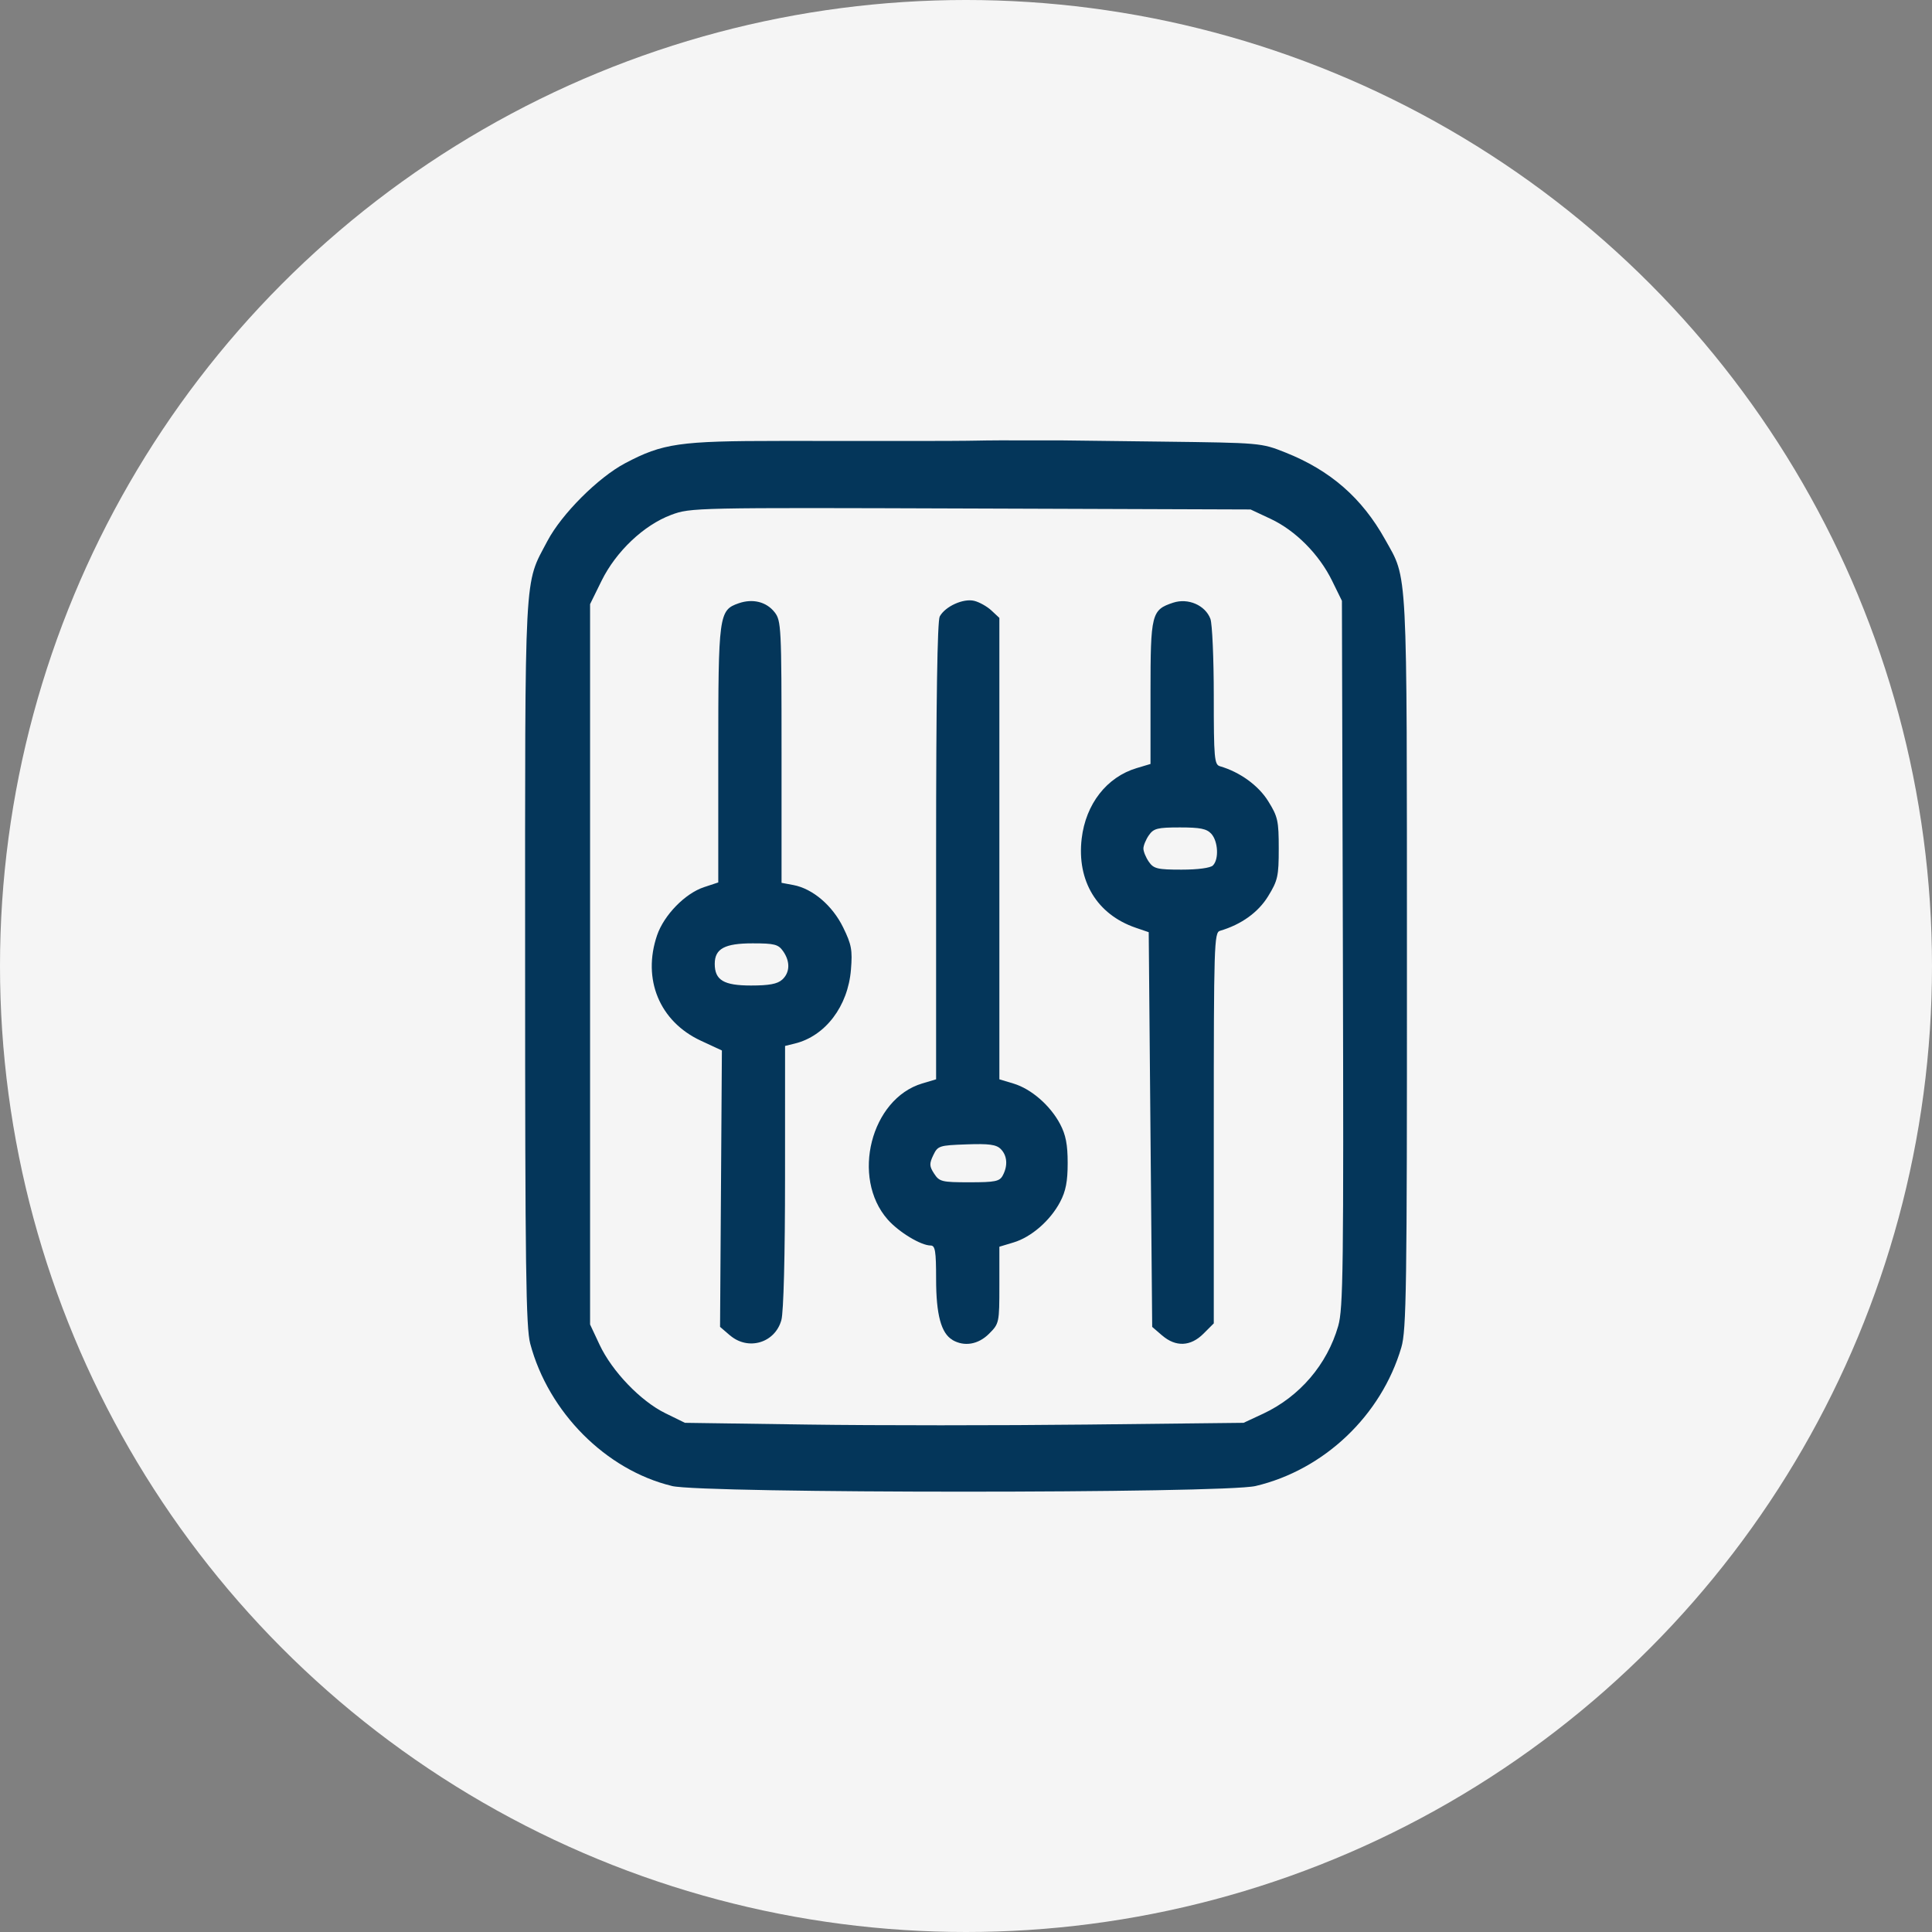
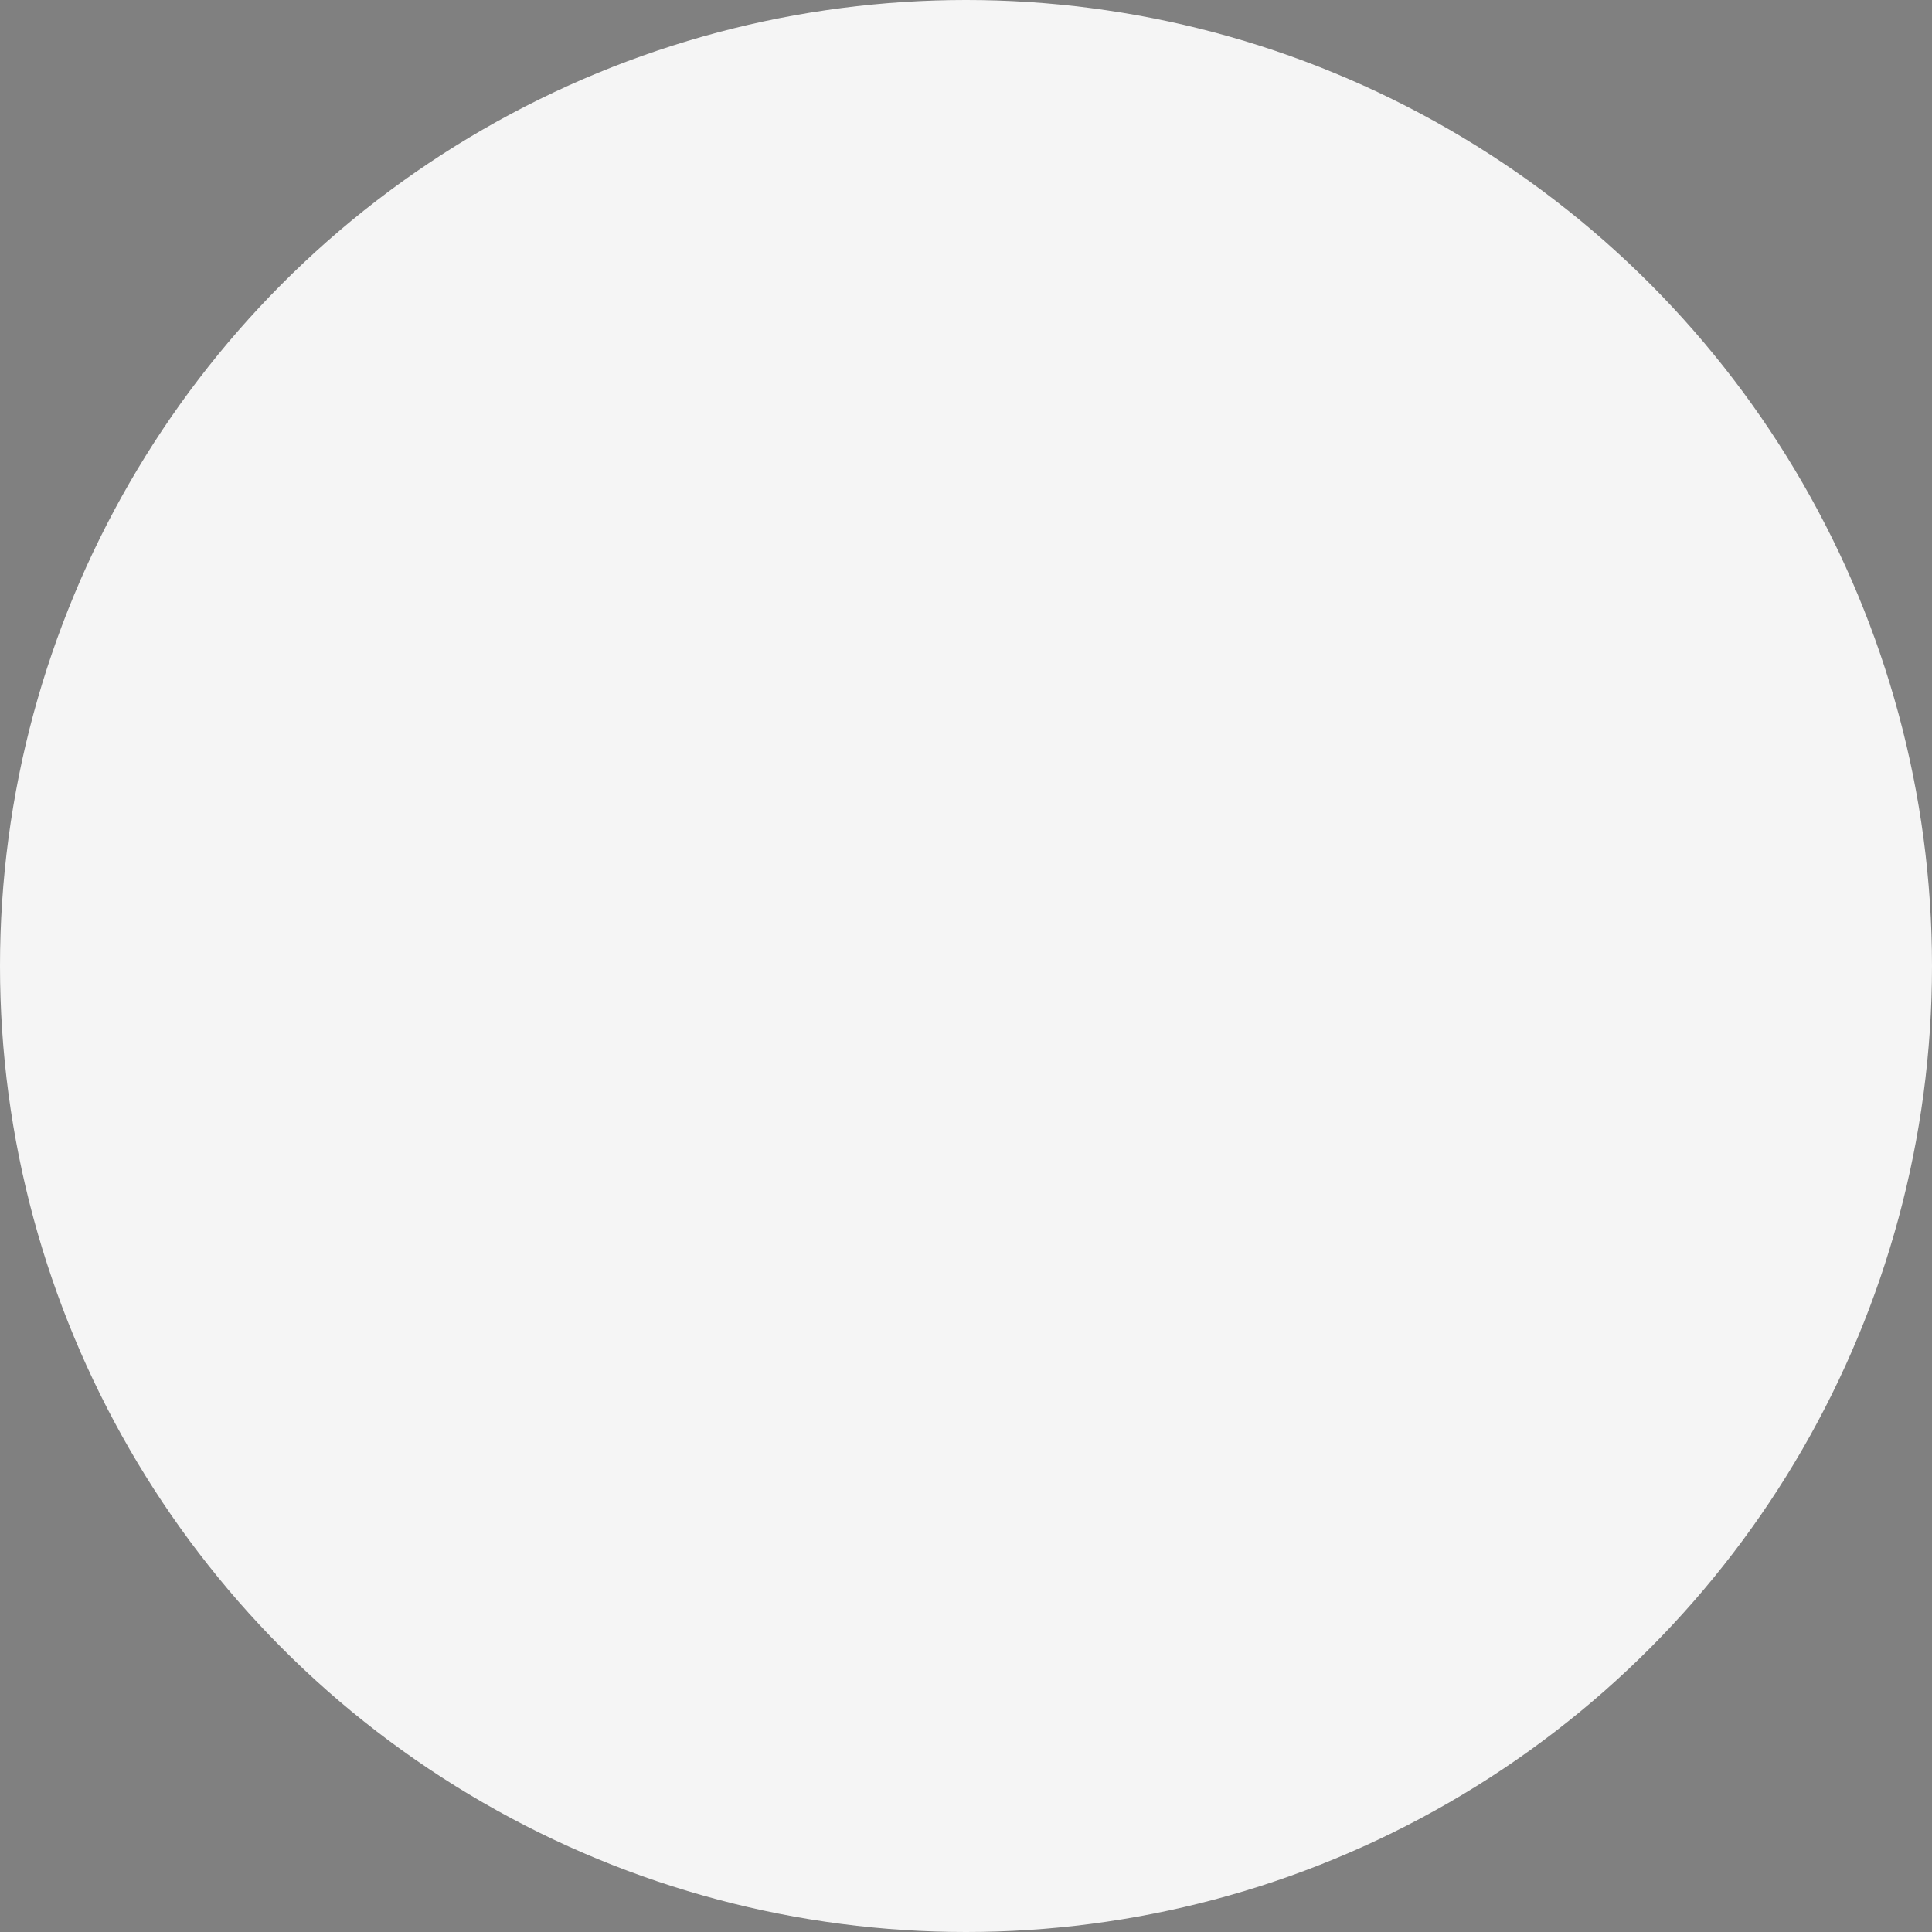
<svg xmlns="http://www.w3.org/2000/svg" xmlns:ns1="http://sodipodi.sourceforge.net/DTD/sodipodi-0.dtd" xmlns:ns2="http://www.inkscape.org/namespaces/inkscape" id="Layer_2" data-name="Layer 2" viewBox="0 0 40 40" version="1.1" ns1:docname="ikona-ovladaci-panel.svg" xml:space="preserve" ns2:version="1.3.2 (091e20e, 2023-11-25, custom)">
  <rect x="0" y="0" width="40" height="40" fill="#808080" stroke="none" />
  <ns1:namedview id="namedview3" pagecolor="#ffffff" bordercolor="#000000" borderopacity="0.25" ns2:showpageshadow="2" ns2:pageopacity="0.0" ns2:pagecheckerboard="0" ns2:deskcolor="#d1d1d1" ns2:zoom="2.540625" ns2:cx="-75.375153" ns2:cy="-10.0369" ns2:window-width="2560" ns2:window-height="1009" ns2:window-x="-8" ns2:window-y="-8" ns2:window-maximized="1" ns2:current-layer="Layer_2" showguides="true">
    <ns1:guide position="-2.165,25.24" orientation="0,-1" id="guide9" ns2:locked="false" />
    <ns1:guide position="68.093,3.788" orientation="0,-1" id="guide10" ns2:locked="false" />
    <ns1:guide position="20.074,20.025" orientation="1,0" id="guide11" ns2:locked="false" />
  </ns1:namedview>
  <defs id="defs1">
    <style id="style1">
      .cls-1 {
        fill: #04365a;
      }

      .cls-2 {
        fill: #0086ed;
      }

      .cls-3 {
        fill: #f5f5f5;
      }
    </style>
    <style id="style1-7">
      .cls-1 {
        fill: #04365a;
      }

      .cls-2 {
        fill: #0086ed;
      }

      .cls-3 {
        fill: #f5f5f5;
      }
    </style>
  </defs>
  <circle class="cls-3" cx="20" cy="20" r="20" id="circle1" />
-   <path style="fill:#04365a;fill-opacity:1;stroke-width:1" d="m 13.91,30.765 c -1.366,-0.331 -2.554,-1.525 -2.932,-2.945 -0.089,-0.334 -0.106,-1.574 -0.106,-7.894 -6.31e-4,-8.272 -0.026,-7.798 0.461,-8.724 0.294,-0.559 1.052,-1.317 1.611,-1.612 0.78,-0.412 1.123,-0.461 3.211,-0.461 l 1.881,1.89e-4 c 3.278,0.005 1.25,-0.019 3.966,-0.011 l 2.054,0.025 c 2.039,0.025 2.057,0.026 2.554,0.224 0.932,0.37 1.587,0.941 2.066,1.8 0.473,0.849 0.451,0.421 0.453,8.758 0.002,6.755 -0.011,7.616 -0.116,7.972 -0.414,1.408 -1.598,2.534 -3.017,2.869 -0.665,0.157 -11.44,0.156 -12.086,-2.9e-4 z m 12.245,-1.497 c 0.754,-0.354 1.322,-1.018 1.551,-1.814 0.104,-0.362 0.114,-1.193 0.097,-7.71 l -0.02,-7.305 -0.204,-0.416 c -0.269,-0.548 -0.757,-1.039 -1.271,-1.28 l -0.416,-0.195 -5.795,-0.02 c -5.722,-0.02 -5.8,-0.018 -6.201,0.132 -0.567,0.212 -1.142,0.757 -1.441,1.364 l -0.238,0.484 v 7.457 7.457 l 0.196,0.418 c 0.258,0.551 0.849,1.167 1.36,1.418 l 0.408,0.2 2.546,0.036 c 1.4,0.02 4.002,0.02 5.783,0 l 3.237,-0.036 z m -11.043,-1.621 -0.204,-0.176 0.019,-2.861 0.019,-2.861 -0.435,-0.202 c -0.854,-0.396 -1.218,-1.271 -0.907,-2.183 0.143,-0.418 0.58,-0.867 0.971,-0.996 l 0.296,-0.098 v -2.647 c 0,-2.9 0.012,-2.99 0.423,-3.133 0.291,-0.101 0.573,-0.031 0.743,0.185 0.137,0.175 0.144,0.303 0.144,2.893 v 2.71 l 0.246,0.046 c 0.398,0.075 0.807,0.423 1.029,0.876 0.174,0.355 0.195,0.469 0.162,0.875 -0.061,0.759 -0.531,1.377 -1.164,1.531 l -0.2,0.049 -6.32e-4,2.702 c 0,1.648 -0.03,2.808 -0.076,2.974 -0.132,0.475 -0.689,0.639 -1.065,0.315 z m 1.081,-7.363 c 0.163,-0.147 0.171,-0.376 0.02,-0.591 -0.099,-0.141 -0.178,-0.162 -0.631,-0.162 -0.579,0 -0.784,0.111 -0.784,0.424 0,0.338 0.186,0.449 0.751,0.449 0.373,0 0.546,-0.032 0.643,-0.12 z m 3.527,7.457 c -0.235,-0.136 -0.339,-0.524 -0.339,-1.261 0,-0.576 -0.019,-0.693 -0.112,-0.693 -0.203,0 -0.661,-0.278 -0.891,-0.539 -0.762,-0.867 -0.347,-2.498 0.715,-2.816 l 0.288,-0.086 v -4.721 c 0,-3.099 0.026,-4.769 0.075,-4.861 0.112,-0.209 0.489,-0.38 0.715,-0.324 0.106,0.026 0.266,0.116 0.356,0.2 l 0.164,0.153 v 4.776 4.777 l 0.292,0.088 c 0.367,0.11 0.761,0.452 0.965,0.838 0.118,0.223 0.157,0.426 0.157,0.807 0,0.381 -0.039,0.584 -0.157,0.807 -0.204,0.386 -0.597,0.728 -0.965,0.838 l -0.292,0.088 v 0.794 c 0,0.781 -0.004,0.798 -0.213,1.007 -0.224,0.224 -0.512,0.273 -0.758,0.13 z m 1.041,-3.404 c 0.109,-0.203 0.093,-0.413 -0.042,-0.548 -0.092,-0.092 -0.242,-0.113 -0.708,-0.096 -0.567,0.02 -0.595,0.029 -0.689,0.225 -0.084,0.176 -0.081,0.229 0.019,0.382 0.108,0.166 0.16,0.178 0.731,0.178 0.533,0 0.624,-0.019 0.689,-0.141 z m 3.298,3.311 -0.204,-0.176 -0.036,-4.086 -0.036,-4.086 -0.272,-0.093 c -0.799,-0.275 -1.219,-0.968 -1.116,-1.844 0.084,-0.717 0.519,-1.275 1.138,-1.46 l 0.287,-0.086 v -1.472 c 0,-1.638 0.02,-1.719 0.469,-1.867 0.309,-0.102 0.664,0.052 0.771,0.334 0.038,0.101 0.07,0.82 0.07,1.599 0,1.286 0.012,1.419 0.127,1.453 0.412,0.119 0.798,0.398 1,0.724 0.199,0.319 0.218,0.407 0.218,0.98 0,0.573 -0.02,0.662 -0.22,0.988 -0.205,0.334 -0.556,0.586 -0.998,0.716 -0.119,0.035 -0.127,0.293 -0.127,4.082 v 4.045 l -0.213,0.213 c -0.267,0.267 -0.574,0.28 -0.856,0.037 z m 1.054,-9.731 c 0.126,-0.126 0.107,-0.497 -0.033,-0.653 -0.096,-0.106 -0.229,-0.133 -0.651,-0.133 -0.465,0 -0.544,0.02 -0.643,0.162 -0.062,0.089 -0.113,0.213 -0.113,0.275 0,0.062 0.051,0.186 0.113,0.275 0.1,0.143 0.177,0.162 0.676,0.162 0.341,0 0.598,-0.035 0.651,-0.087 z" id="path9" ns1:nodetypes="cscscccccccccscccssccscccccccsscssccccccssccsscsccsscccsccssssssscsscccsccsccccsscscscsccccsscccsccsccscsscssscscsccssccscssscc" />
</svg>